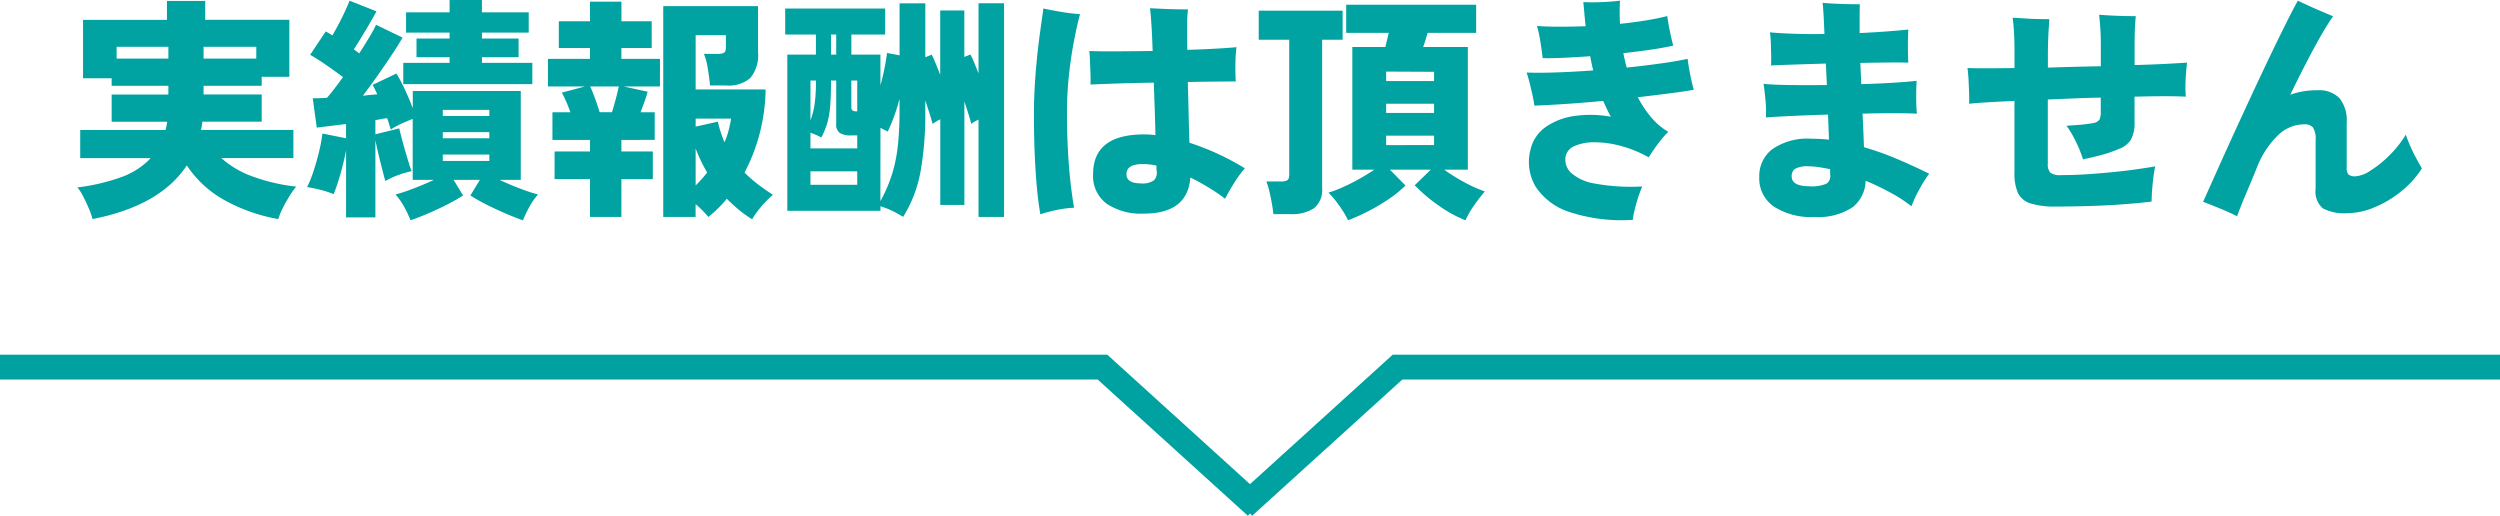
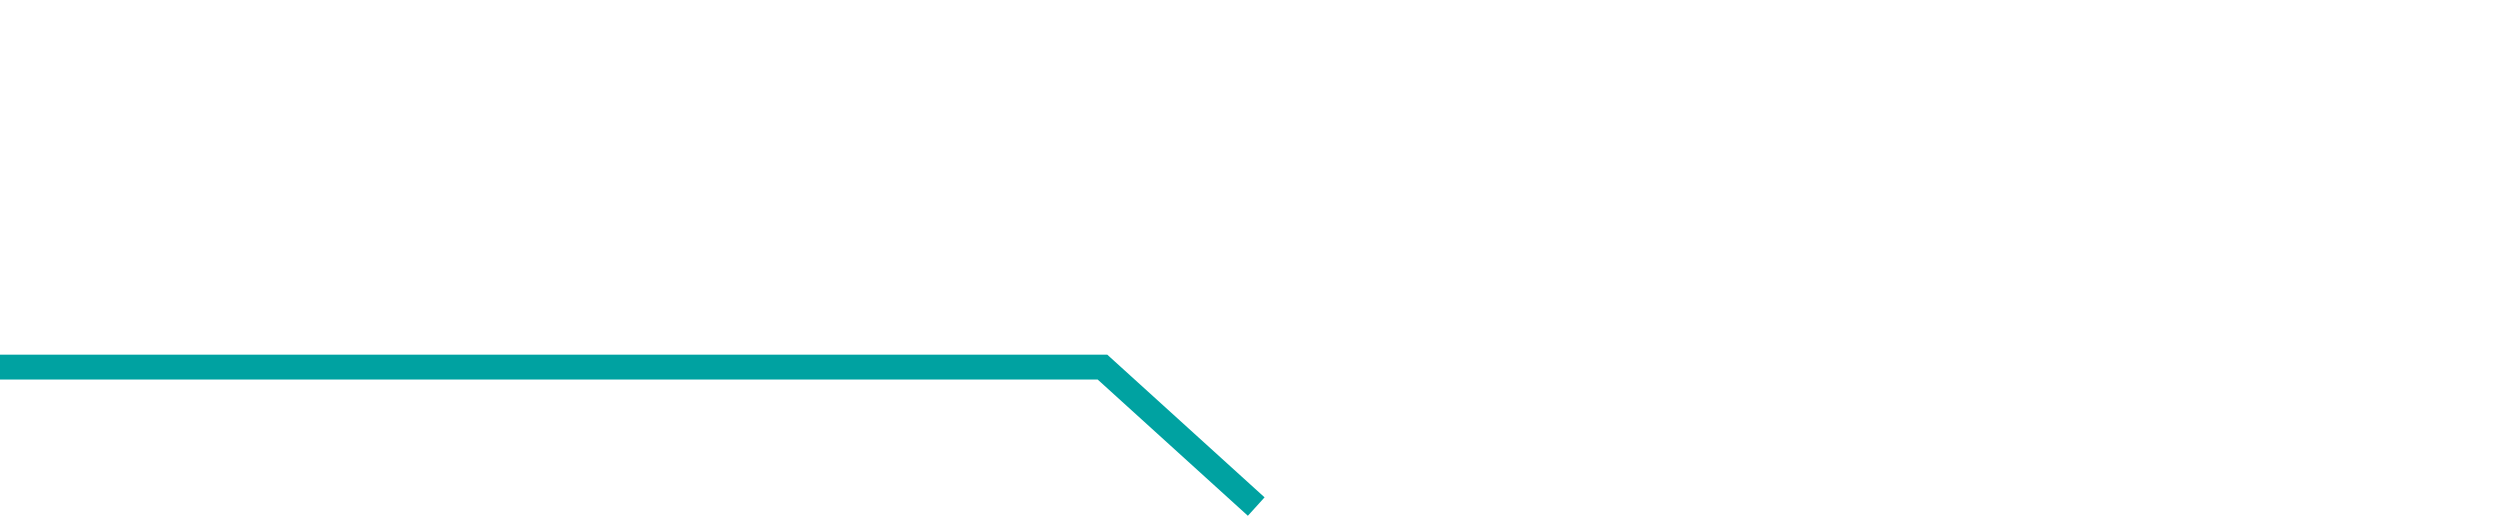
<svg xmlns="http://www.w3.org/2000/svg" width="201" height="41.469" viewBox="0 0 201 41.469">
  <g id="グループ_2992" data-name="グループ 2992" transform="translate(4710 1198.139)">
-     <path id="パス_11677" data-name="パス 11677" d="M-93.062,1.539a5.738,5.738,0,0,0-.3-.864q-.209-.485-.447-.95a3.768,3.768,0,0,0-.465-.731,16.155,16.155,0,0,0,3.5-.817,6.066,6.066,0,0,0,2.394-1.539H-94.05V-5.624h6.859q.038-.152.076-.323a3.212,3.212,0,0,0,.057-.342h-4.465V-8.474h4.56v-.7h-4.56v-.608h-2.3v-4.693h6.745V-16H-84v1.52h6.764V-9.9h-2.223v.722h-4.674v.7h4.674v2.185h-4.769a4.834,4.834,0,0,1-.114.665h7.429v2.261h-5.795a7.62,7.62,0,0,0,2.546,1.491,15.055,15.055,0,0,0,3.477.808,6.035,6.035,0,0,0-.542.76q-.295.475-.541.969a5.6,5.6,0,0,0-.361.874A13.706,13.706,0,0,1-82.517-.019a8.745,8.745,0,0,1-2.964-2.755Q-87.628.475-93.062,1.539Zm8.93-12.9h4.237v-.95h-4.237Zm-6.992,0h4.161v-.95h-4.161Zm23.636,13A11.117,11.117,0,0,0-68,.561a5.488,5.488,0,0,0-.7-1A13.173,13.173,0,0,0-67.3-.9q.874-.332,1.691-.713h-1.71v-4.9q-.437.171-.9.38a5.943,5.943,0,0,0-.865.475q-.114-.4-.285-.912a4.117,4.117,0,0,0-.465.066q-.237.048-.484.086v1.14l1.919-.475q.095.437.276,1.093t.37,1.292q.19.637.342,1.054a9.532,9.532,0,0,0-1.092.323,6.426,6.426,0,0,0-1.017.475q-.095-.342-.237-.893T-70.053-3.6q-.152-.636-.266-1.206V1.406h-2.356v-5.4q-.114.608-.285,1.282t-.361,1.263q-.19.589-.361.988a6.43,6.43,0,0,0-1.055-.352q-.579-.142-1.073-.219A8.655,8.655,0,0,0-75.3-2.289q.247-.75.446-1.567a12.1,12.1,0,0,0,.276-1.482l1.9.38V-6.1q-.646.076-1.254.152t-1.1.133l-.323-2.356q.247,0,.541-.009t.6-.029q.3-.342.627-.769t.665-.9q-.589-.437-1.283-.922t-1.359-.865l1.254-1.881.266.152a3.131,3.131,0,0,1,.266.171q.247-.418.522-.941t.5-1.017q.228-.494.361-.836l2.166.855q-.418.76-.912,1.586t-.912,1.472q.114.076.228.162t.209.161q.437-.684.8-1.283a10.289,10.289,0,0,0,.551-1.016l2.128,1.026q-.342.608-.874,1.406T-70.139-10q-.6.845-1.187,1.624.3-.038.6-.066t.561-.047q-.095-.209-.19-.4t-.19-.361l1.919-.912a12.733,12.733,0,0,1,.713,1.359q.351.769.6,1.434V-8.759h8.683v7.144h-1.71q.8.38,1.682.713a13.693,13.693,0,0,0,1.415.465,5.488,5.488,0,0,0-.7,1,11.117,11.117,0,0,0-.513,1.074q-.665-.228-1.453-.57T-61.446.342a13.806,13.806,0,0,1-1.235-.7l.76-1.254H-64.03l.76,1.254q-.494.323-1.225.7t-1.53.722Q-66.823,1.406-67.488,1.634ZM-68.077-9.31v-1.71h3.724v-.456h-2.66v-1.5h2.66v-.475h-3.5v-1.634h3.5v-.988h2.6v.988h3.762v1.634H-61.75v.475h2.945v1.5H-61.75v.456H-57.7v1.71ZM-64.9-3.135h3.743v-.513H-64.9Zm0-1.824h3.743v-.494H-64.9Zm0-1.786h3.743v-.494H-64.9Zm24.871,8.3A9.457,9.457,0,0,1-41.088.8q-.5-.418-.979-.893a8.867,8.867,0,0,1-.7.77q-.38.37-.779.693A7.835,7.835,0,0,0-44.574.342V1.368h-2.6V-15.58h7.619v3.686a2.872,2.872,0,0,1-.618,2.09A2.658,2.658,0,0,1-42.1-9.2h-1.311q-.057-.608-.181-1.358a5.174,5.174,0,0,0-.313-1.187h1.14a.908.908,0,0,0,.494-.1q.133-.095.133-.437v-.969h-2.432v4.37h5.624a14.557,14.557,0,0,1-.456,3.458A14.415,14.415,0,0,1-40.641-2.2a10.764,10.764,0,0,0,1.064.931q.57.437,1.216.855a9.1,9.1,0,0,0-.883.893A7.111,7.111,0,0,0-40.033,1.558Zm-13.034-.19v-3.04h-2.85V-3.895h2.85v-.931h-3.021V-7.049h1.444q-.152-.437-.342-.865t-.342-.712l1.843-.494h-2.964v-2.223h3.382v-.874h-2.508v-2.147h2.508v-1.577h2.527v1.577h2.432v2.147H-50.54v.874h3.1V-9.12H-50.35l1.919.418a7.9,7.9,0,0,1-.257.817q-.161.437-.313.836h1.14v2.223H-50.54v.931h2.527v2.223H-50.54v3.04Zm.779-8.417h.988q.152-.494.3-1.045t.247-1.026h-2.3q.19.418.409,1.017T-52.288-7.049Zm10.032,2.413a6.286,6.286,0,0,0,.333-.95q.123-.475.2-.95h-2.85v.646l1.786-.4a6.888,6.888,0,0,0,.237.865Q-42.408-5.016-42.256-4.636Zm-2.318,3.477A11.726,11.726,0,0,0-43.643-2.2q-.266-.456-.5-.941a10.735,10.735,0,0,1-.428-1Zm16.682,2.527a8.565,8.565,0,0,0-.893-.494,6.108,6.108,0,0,0-.931-.361V.874H-37.2V-11.685h2.3V-13.3h-2.47v-2.09h8.037v2.09h-2.717v1.615h2.337v2.47a18.654,18.654,0,0,0,.532-2.6l1.007.19v-4.18h2.071v4.332l.513-.209q.152.3.323.722t.361.893v-5.168h1.938V-11.5l.494-.19a7.252,7.252,0,0,1,.314.684q.162.4.333.836v-5.643h2.052V1.368h-2.052V-6.46q-.152.076-.3.161a3.13,3.13,0,0,0-.285.181q-.076-.323-.228-.8l-.323-1.007V.4h-1.938V-6.479a2.6,2.6,0,0,0-.323.171l-.3.19q-.076-.323-.238-.826T-26.106-8v.874a26.169,26.169,0,0,1-.39,4.883A10.394,10.394,0,0,1-27.892,1.368ZM-29.716.095a11.647,11.647,0,0,0,.94-2.175,12.211,12.211,0,0,0,.465-2.3,25.63,25.63,0,0,0,.133-2.746V-8.132q-.19.741-.437,1.415t-.513,1.226q-.133-.076-.285-.152l-.3-.152ZM-35.34-4.142h3.762V-5.187h-.494a1.622,1.622,0,0,1-.912-.2.834.834,0,0,1-.285-.732V-9.6h-.418v.038q0,1.33-.076,2.109A6.891,6.891,0,0,1-34-6.137a6.713,6.713,0,0,1-.465,1.121q-.171-.1-.4-.2A3.87,3.87,0,0,0-35.34-5.4Zm0,2.926h3.762V-2.3H-35.34Zm3.629-5.909h.133V-9.6h-.475v2.166Q-32.053-7.125-31.711-7.125ZM-35.34-6.4a6.052,6.052,0,0,0,.323-1.216A12.546,12.546,0,0,0-34.9-9.557V-9.6h-.437Zm1.653-5.282h.418V-13.3h-.418ZM-8.531,1.1a4.972,4.972,0,0,1-3-.8,2.761,2.761,0,0,1-1.083-2.375q0-3.192,4.1-3.192a7.661,7.661,0,0,1,.912.057q-.019-.95-.057-2.033t-.076-2.185q-1.5.019-2.869.066t-2.223.085q.019-.361,0-.884t-.038-1.026q-.019-.5-.057-.788.817.038,2.194.029t2.9-.029q-.038-1.235-.1-2.156t-.114-1.282l.978.047q.561.029,1.131.038t.95.01a8.352,8.352,0,0,0-.066,1.188q-.009.883.01,2.062,1.33-.038,2.394-.1t1.558-.114a12.215,12.215,0,0,0-.086,1.4q-.009.807.029,1.358-.532,0-1.568.009T-5-9.481q.038,1.311.066,2.593t.067,2.29A20.888,20.888,0,0,1-.418-2.546a10.12,10.12,0,0,0-.855,1.178Q-1.691-.7-2-.095a14.6,14.6,0,0,0-1.358-.921q-.712-.428-1.434-.788Q-5.016,1.1-8.531,1.1Zm-8.322.057q-.171-.931-.294-2.3t-.181-3.031q-.057-1.662-.038-3.505.038-1.444.161-2.878t.295-2.689q.171-1.254.3-2.147.589.133,1.444.276a14.436,14.436,0,0,0,1.5.181q-.247.912-.484,2.147t-.389,2.594q-.152,1.358-.171,2.669-.019,1.672.057,3.24t.219,2.841q.143,1.273.295,2.071a8.514,8.514,0,0,0-1.387.181A9.836,9.836,0,0,0-16.853,1.159ZM-8.759-1.33a1.546,1.546,0,0,0,1.036-.247A.883.883,0,0,0-7.5-2.318a.8.8,0,0,1-.019-.19v-.247a4.16,4.16,0,0,0-.58-.1,5.088,5.088,0,0,0-.522-.029q-1.311,0-1.311.817Q-9.937-1.33-8.759-1.33ZM7.885,1.634A7.483,7.483,0,0,0,7.2.494,8.311,8.311,0,0,0,6.308-.589a8.7,8.7,0,0,0,1.14-.428q.665-.294,1.34-.674t1.207-.741H8.227v-9.861h2.66q.057-.266.133-.57t.133-.57H7.733v-2.261h10.45v2.261h-3.9q-.076.266-.171.57t-.19.57h3.591v9.861h-1.9a14.178,14.178,0,0,0,1.6,1,10.99,10.99,0,0,0,1.672.751,12.676,12.676,0,0,0-.874,1.13,6.881,6.881,0,0,0-.684,1.188A9.924,9.924,0,0,1,15.2.475a12.813,12.813,0,0,1-1.957-1.653l1.292-1.254H11.248L12.5-1.159A9.247,9.247,0,0,1,11.153-.067,15.523,15.523,0,0,1,9.5.912,15.634,15.634,0,0,1,7.885,1.634Zm-6-.494Q1.843.779,1.758.285t-.2-.978a4.7,4.7,0,0,0-.247-.789H2.47a.994.994,0,0,0,.523-.1q.161-.1.161-.466v-10.83H.7v-2.337H7.448v2.337H5.8V-.931A1.868,1.868,0,0,1,5.158.655,3.168,3.168,0,0,1,3.23,1.14Zm9.063-5.548H14.8v-.76H10.944Zm0-5.149H14.8V-10.3l-3.857-.019Zm0,2.565H14.8v-.741H10.944ZM30.78,1.6A13.4,13.4,0,0,1,25.736.988a5.137,5.137,0,0,1-2.764-2.043,3.9,3.9,0,0,1-.418-2.992A3.061,3.061,0,0,1,23.8-5.881a5.327,5.327,0,0,1,2.337-.874,9.015,9.015,0,0,1,2.878.067q-.171-.3-.323-.627l-.3-.646q-1.6.152-3.049.247t-2.479.133q-.038-.323-.142-.8t-.228-.978q-.124-.5-.257-.883,1.007.038,2.413-.01t2.945-.161q-.076-.285-.133-.57l-.114-.57q-1.1.076-2.1.124t-1.72.028q-.057-.551-.181-1.32a9.573,9.573,0,0,0-.275-1.264q.8.057,1.805.057t2.109-.038q-.057-.513-.1-1t-.085-.94q.741.038,1.549,0t1.4-.114a15.214,15.214,0,0,0,0,1.862q1.1-.114,2.09-.276t1.71-.351q.057.475.2,1.178t.276,1.2q-.741.171-1.777.323T30.02-11.8q.057.3.123.589t.142.57q1.463-.152,2.746-.332t2.156-.371q.038.342.124.836t.19.941q.1.446.181.712-.874.152-2.042.3t-2.46.3a8.753,8.753,0,0,0,1.064,1.6A5.321,5.321,0,0,0,33.63-5.472a5.752,5.752,0,0,0-.532.579q-.3.37-.579.77t-.465.7a9.614,9.614,0,0,0-2.214-.912,8.149,8.149,0,0,0-2.109-.3,3.921,3.921,0,0,0-1.624.295,1.167,1.167,0,0,0-.741.9,1.464,1.464,0,0,0,.427,1.244,3.739,3.739,0,0,0,1.9.874,16.038,16.038,0,0,0,3.847.238,8.847,8.847,0,0,0-.342.912q-.171.532-.285,1.026A5.52,5.52,0,0,0,30.78,1.6Zm14.573-.228a5.494,5.494,0,0,1-3.23-.836,2.739,2.739,0,0,1-1.178-2.375A2.714,2.714,0,0,1,42-4.085a4.959,4.959,0,0,1,3.125-.836q.361,0,.713.019t.712.057l-.076-2.014q-1.425.038-2.736.1t-2.261.124a8.831,8.831,0,0,0-.028-1.33q-.067-.779-.162-1.368.722.076,2.1.095t2.993,0L46.3-10.963q-1.292.038-2.461.076t-1.947.076q.019-.38.009-.884t-.028-1a5.189,5.189,0,0,0-.076-.779q.8.076,1.957.114t2.432.019q-.038-.95-.076-1.605t-.076-.9q.4.038.95.066t1.1.038q.551.01.95.009-.019.361-.019.95v1.368q1.178-.057,2.194-.133t1.719-.152q-.019.342-.028.845t0,1q.009.494.028.817-.665-.019-1.624-.01t-2.043.029h-.19q.019.418.038.845t.038.864q1.406-.038,2.6-.114T53.6-9.576q-.038.532-.038,1.321a12.735,12.735,0,0,0,.057,1.32q-.8-.038-1.938-.038t-2.432.038q.038.741.066,1.416t.048,1.282a22.559,22.559,0,0,1,2.584.912q1.311.551,2.66,1.216a10.191,10.191,0,0,0-.779,1.235A10.055,10.055,0,0,0,53.181.513,10.857,10.857,0,0,0,51.576-.541a20.409,20.409,0,0,0-2.08-1A2.765,2.765,0,0,1,48.431.6,5,5,0,0,1,45.353,1.368Zm-.38-2.47a2.959,2.959,0,0,0,1.378-.209.717.717,0,0,0,.294-.722V-2.47q-.475-.1-.9-.162a5.264,5.264,0,0,0-.807-.067,2,2,0,0,0-1.131.209.717.717,0,0,0-.257.589Q43.548-1.1,44.973-1.1ZM64.809.532A6.478,6.478,0,0,1,62.738.275a1.641,1.641,0,0,1-1-.845,3.88,3.88,0,0,1-.276-1.615V-7.961q-1.216.057-2.175.114t-1.472.114q.019-.361,0-.883T57.77-9.681q-.029-.542-.086-.922.57.019,1.482.019T61.2-10.6h.266v-1.159q0-1.178-.048-1.843t-.1-1.045q.437.019,1,.057t1.092.047q.532.01.855.01-.019.266-.048.75t-.048,1.026q-.019.542-.019,1v1.121q1.045-.038,2.128-.066t2.128-.047v-1.653q0-.874-.048-1.5t-.086-.988q.456.038,1.007.066t1.074.038q.523.01.864.01-.038.361-.066.912t-.029,1.387v1.634q1.368-.038,2.47-.095t1.748-.1q-.076.589-.114,1.358A9.739,9.739,0,0,0,75.24-8.3q-.627-.038-1.7-.038T71.117-8.3v1.976a2.891,2.891,0,0,1-.294,1.482,1.916,1.916,0,0,1-.96.741,10.521,10.521,0,0,1-1.5.513q-.741.19-1.387.323a9.924,9.924,0,0,0-.551-1.368,7.855,7.855,0,0,0-.779-1.33l.712-.048q.428-.028.817-.076t.579-.085A.783.783,0,0,0,68.3-6.46a1.557,1.557,0,0,0,.1-.684V-8.227q-1.045.019-2.128.066t-2.128.086v5.149a1,1,0,0,0,.209.741,1.382,1.382,0,0,0,.874.19q.95,0,2-.066t2.09-.171q1.035-.1,1.938-.228t1.53-.238a8.685,8.685,0,0,0-.161.941q-.067.541-.1,1.055t-.038.836Q71.4.266,70.053.361T67.336.494Q65.968.532,64.809.532Zm14.554.779Q78.717.988,77.928.665t-1.3-.513q.437-.969,1.045-2.327T79-5.111q.722-1.577,1.473-3.192t1.463-3.106Q82.65-12.9,83.248-14.1t1-1.919q.323.152.836.39t1.054.465q.542.228.94.4-.418.589-.969,1.549T84.93-11.039Q84.3-9.823,83.638-8.455A6.067,6.067,0,0,1,85.8-8.816a2.289,2.289,0,0,1,1.805.646,2.856,2.856,0,0,1,.57,1.938V-2.6a.807.807,0,0,0,.143.56A.844.844,0,0,0,88.9-1.9a2.474,2.474,0,0,0,1.169-.446,8.675,8.675,0,0,0,1.51-1.207,8.7,8.7,0,0,0,1.349-1.691q.133.4.361.921t.494,1.007q.266.484.437.789a7.788,7.788,0,0,1-1.729,1.89A8.7,8.7,0,0,1,90.354.617a5.683,5.683,0,0,1-2.118.447,3.642,3.642,0,0,1-2-.4,1.806,1.806,0,0,1-.561-1.558V-4.807a1.653,1.653,0,0,0-.218-1.026.908.908,0,0,0-.713-.247,3.062,3.062,0,0,0-2.137.922A7.307,7.307,0,0,0,80.94-2.565q-.475,1.159-.865,2.081T79.363,1.311Z" transform="translate(-4609.5 -1182.065)" fill="#00a2a2" />
    <g id="グループ_2991" data-name="グループ 2991" transform="translate(-5351 -12453.626)">
      <path id="パス_2993" data-name="パス 2993" d="M641,11290.6h88.639L742,11301.813" transform="translate(0 -5.598)" fill="none" stroke="#00a2a1" stroke-width="2" />
-       <path id="パス_11282" data-name="パス 11282" d="M742,11290.6H653.361L641,11301.813" transform="translate(100 -5.598)" fill="none" stroke="#00a2a1" stroke-width="2" />
    </g>
  </g>
</svg>